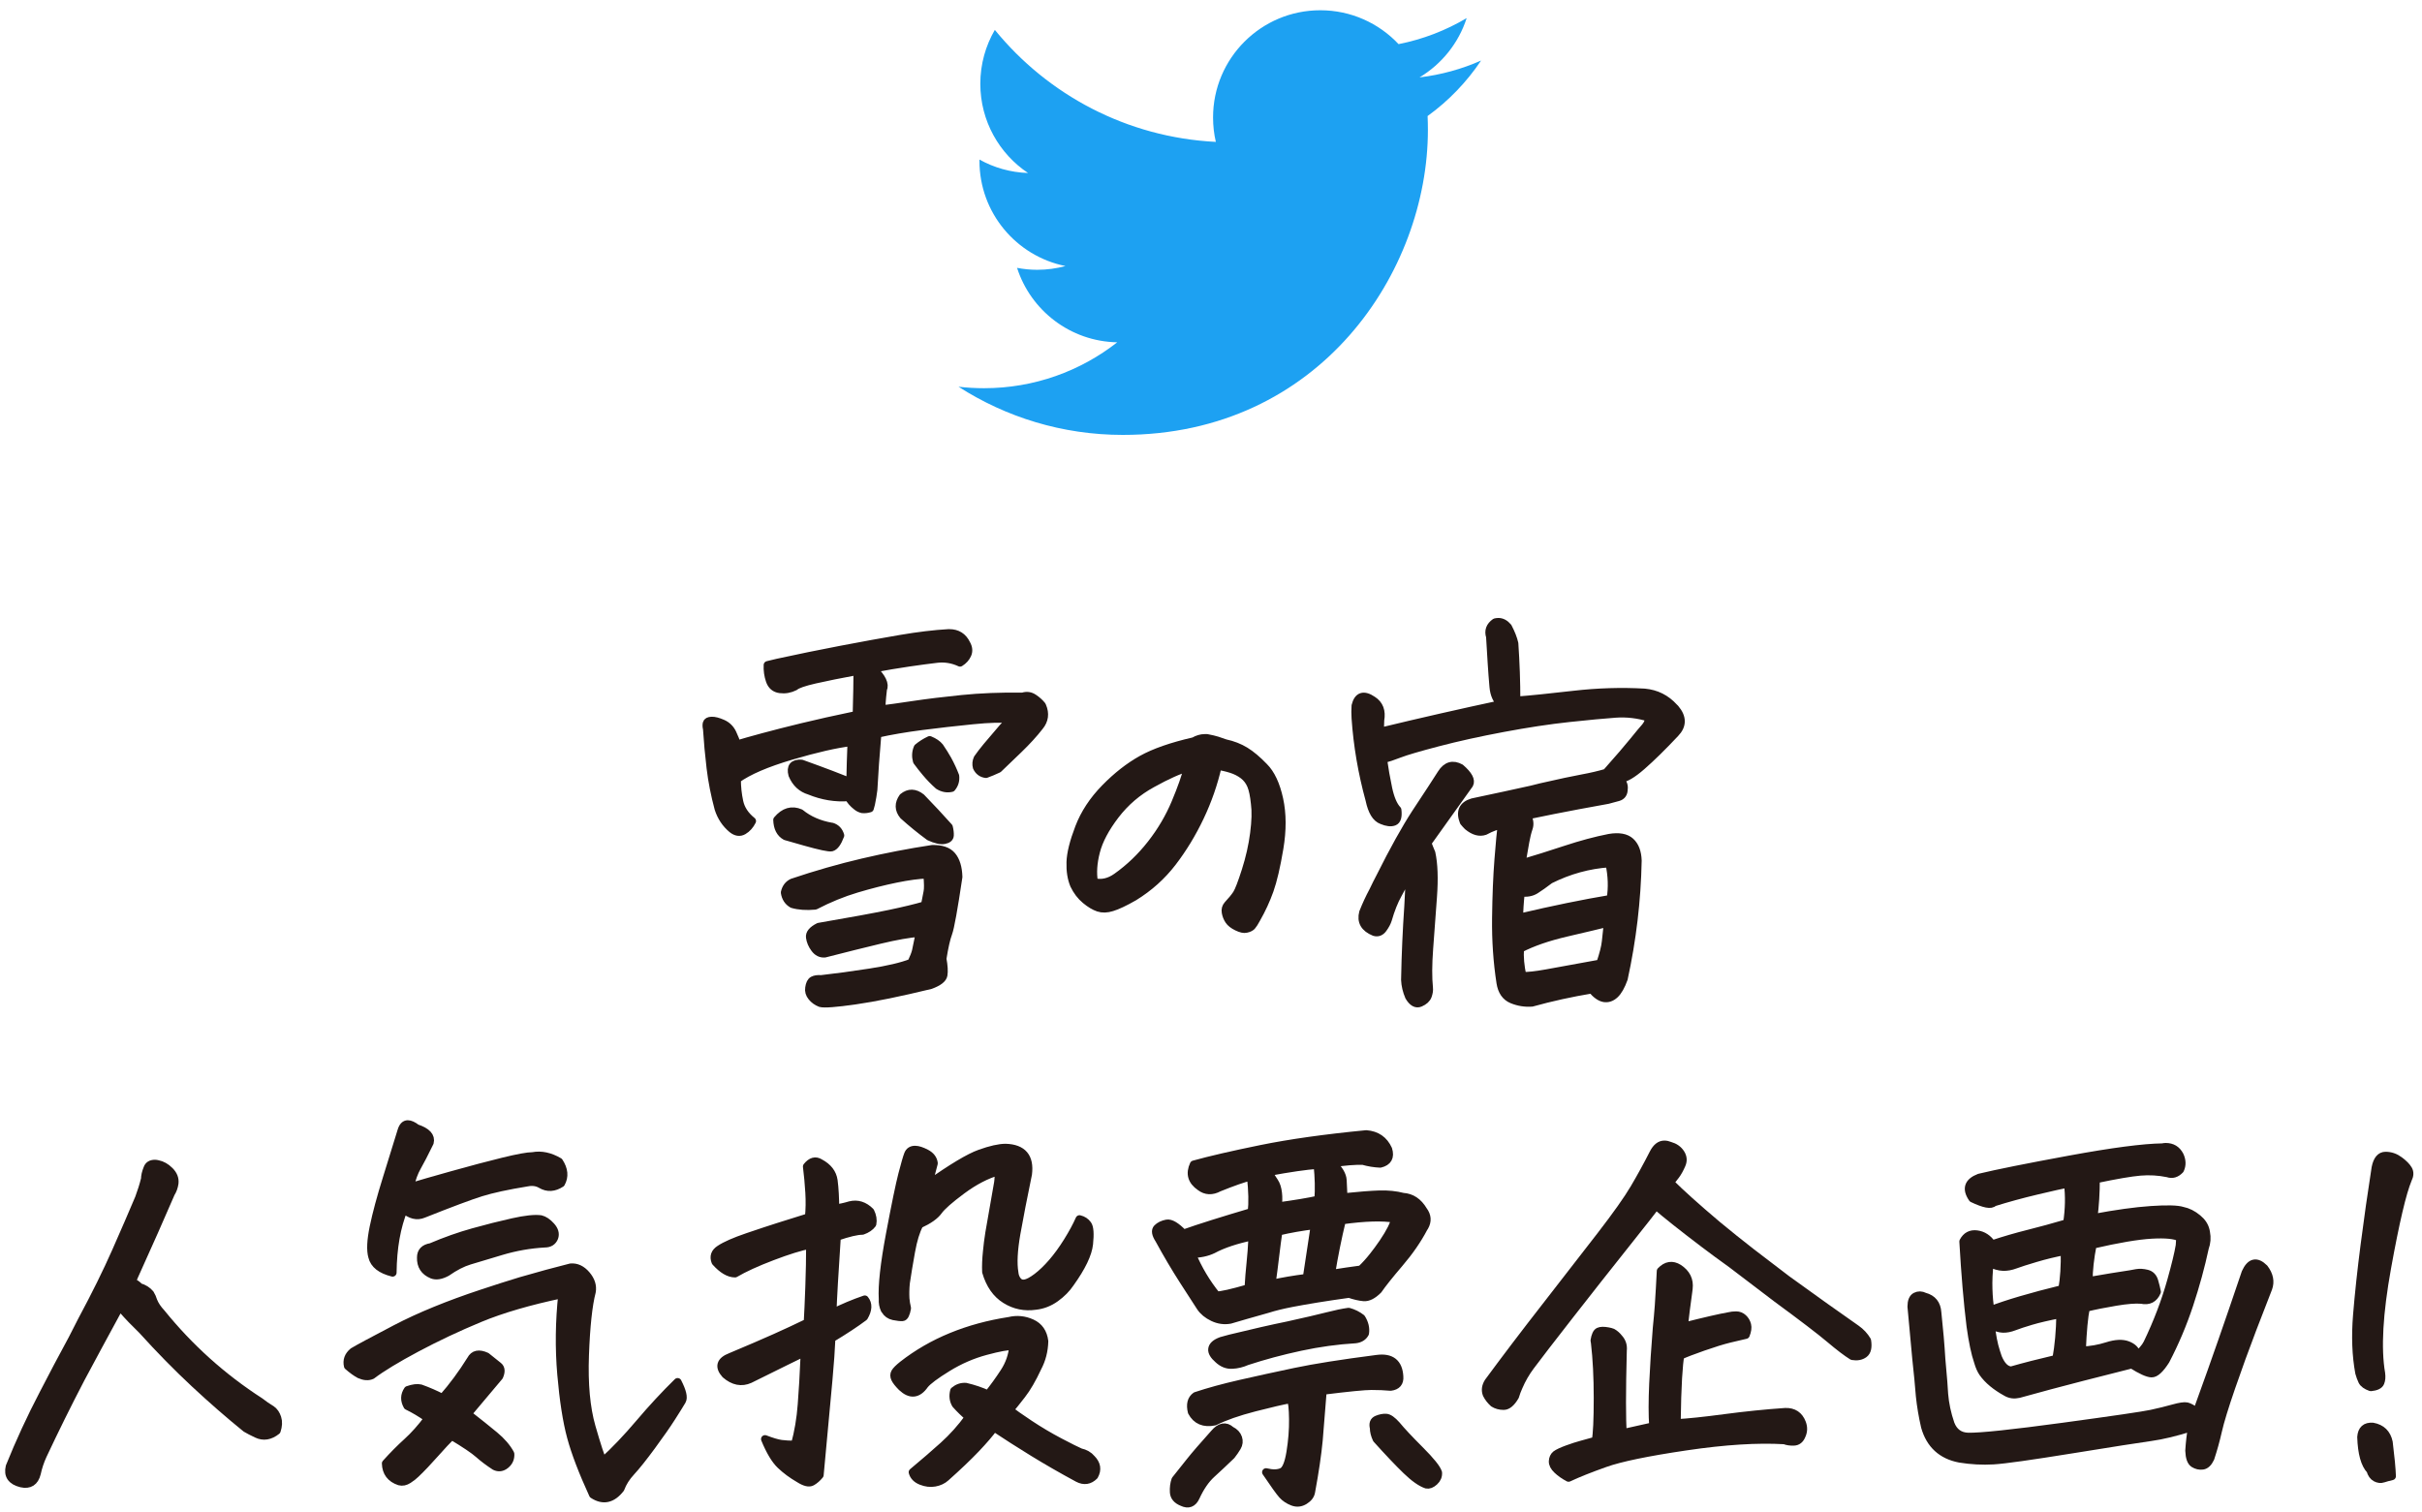
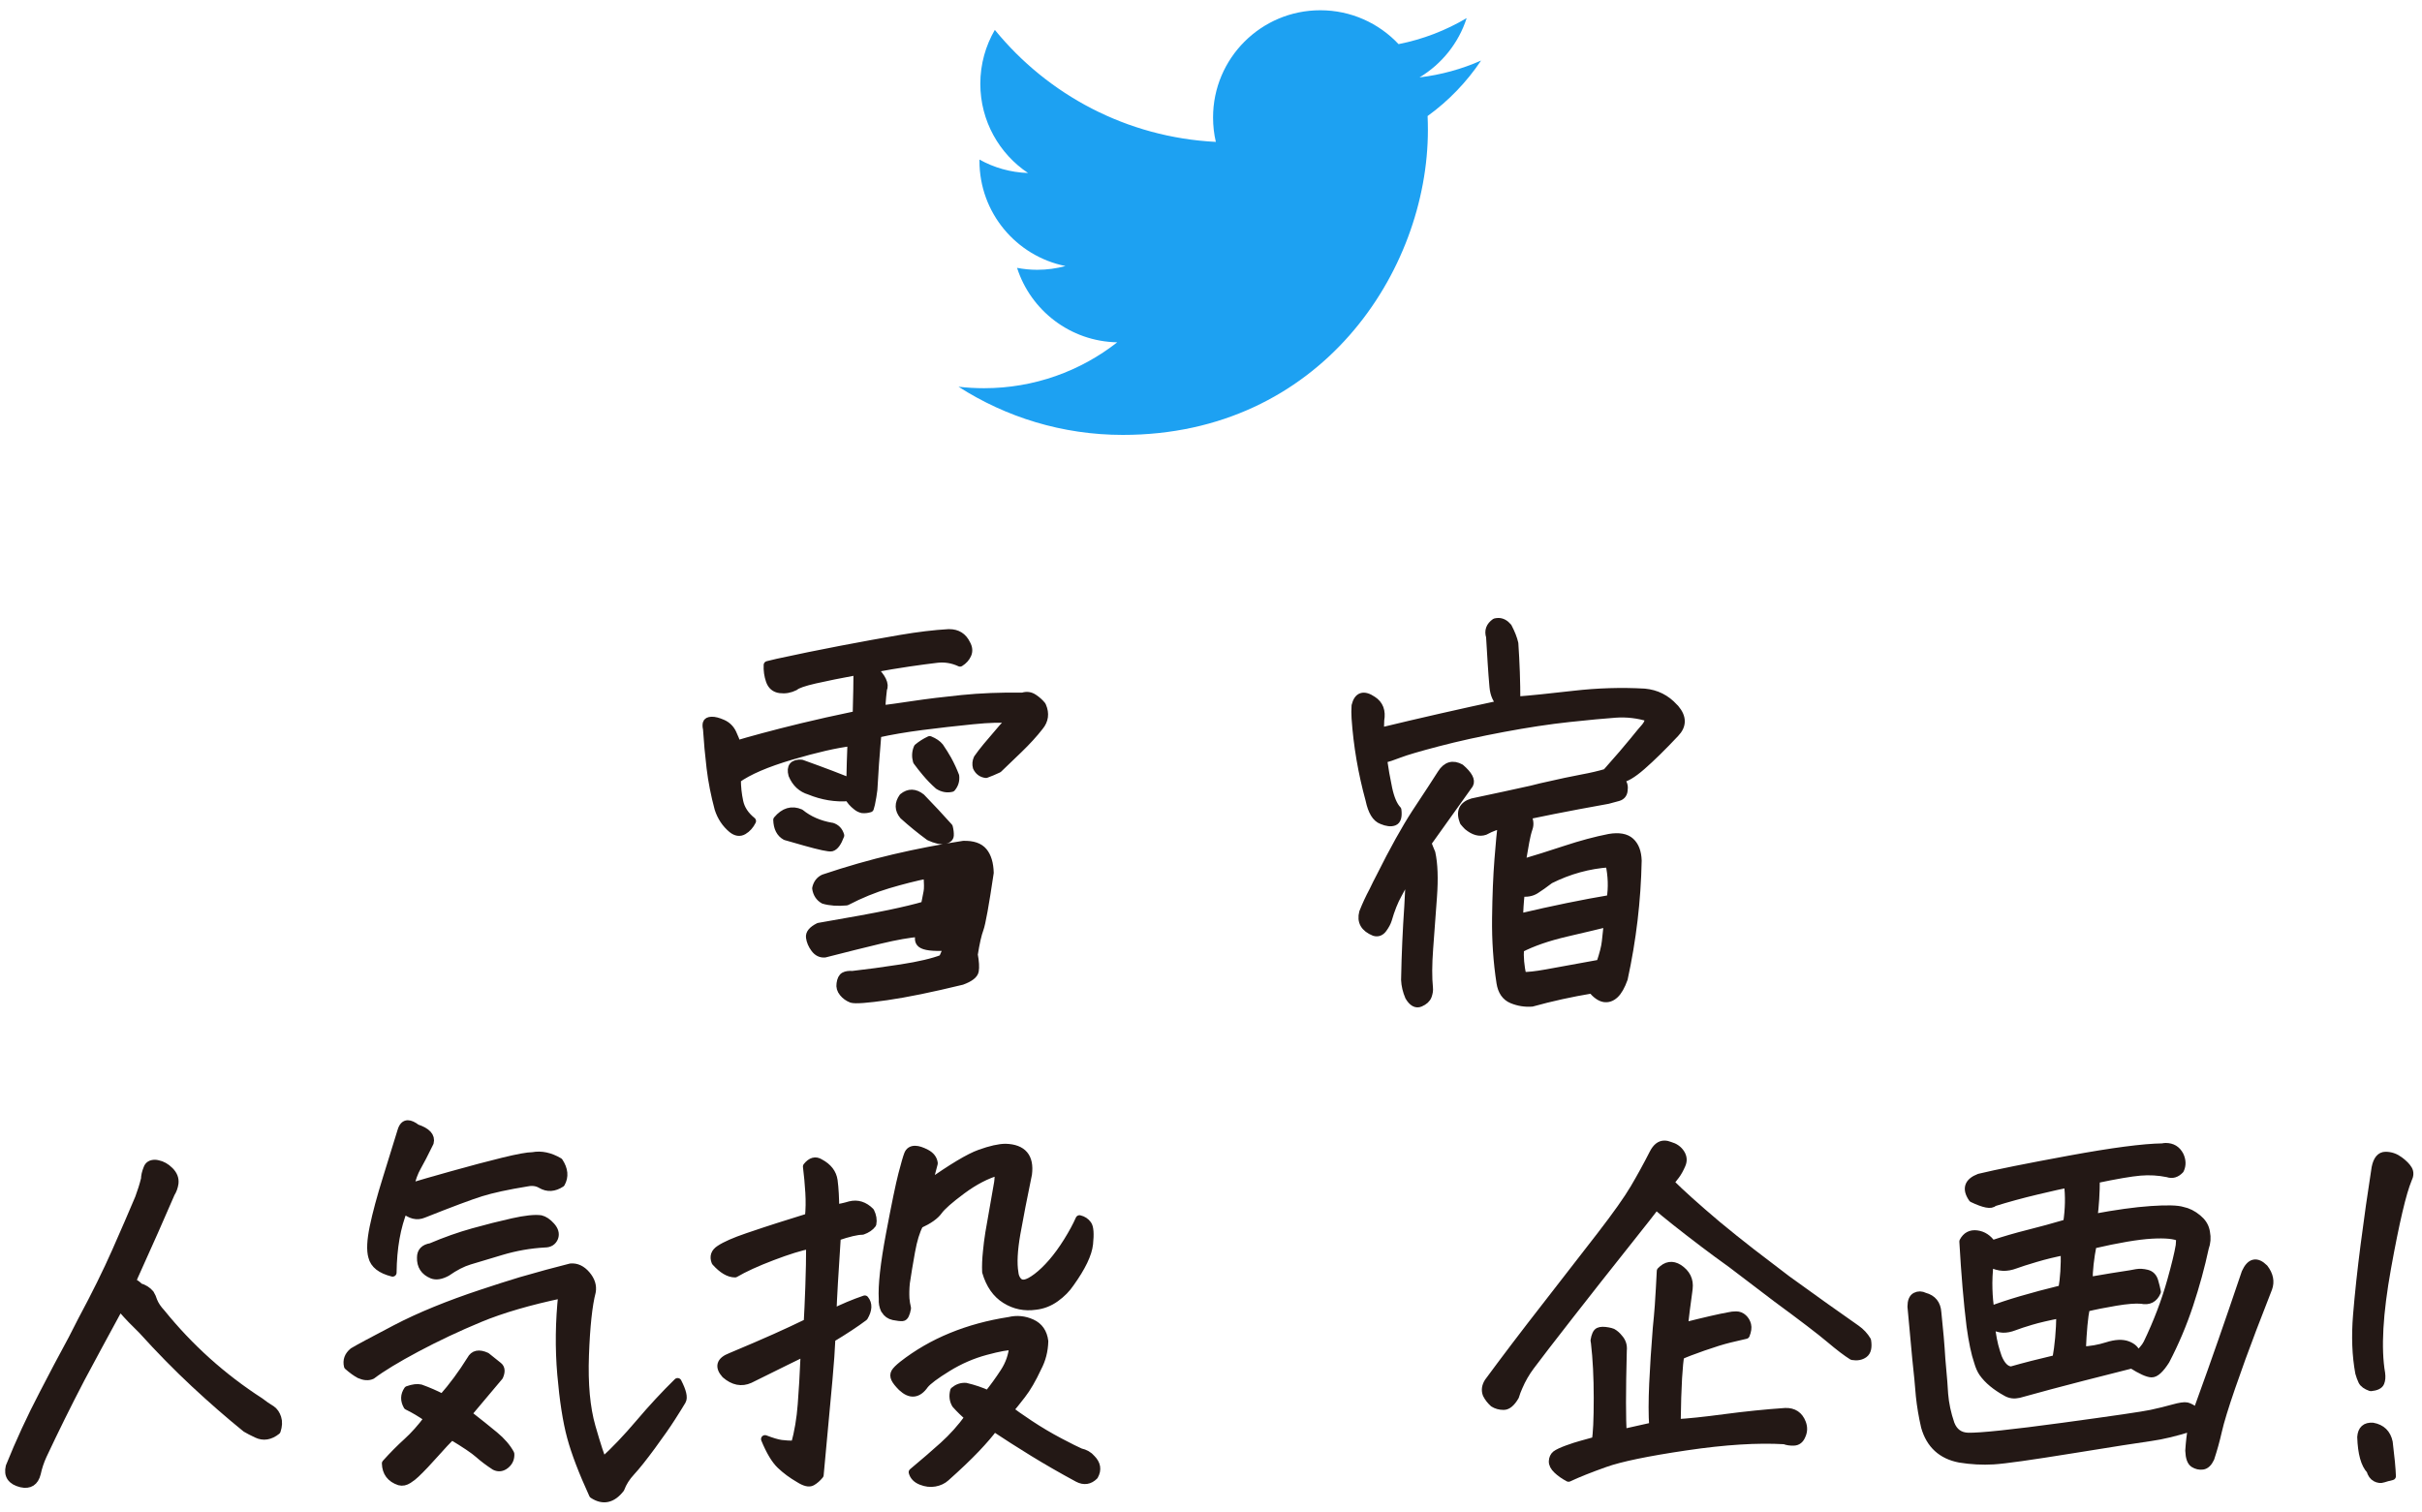
<svg xmlns="http://www.w3.org/2000/svg" version="1.1" id="レイヤー_1" x="0px" y="0px" viewBox="0 0 245 153" style="enable-background:new 0 0 245 153;" xml:space="preserve">
  <style type="text/css">
	.st0{fill:#231815;stroke:#231815;stroke-width:0.803;stroke-linecap:round;stroke-linejoin:round;stroke-miterlimit:10;}
	.st1{fill:none;}
	.st2{fill:#1DA1F2;}
</style>
  <g>
-     <path class="st0" d="M76.076,83.072c-0.215,0.431-0.504,0.754-0.868,0.969c-0.364,0.216-0.747,0.162-1.151-0.161   c-0.646-0.539-1.104-1.225-1.373-2.06c-0.377-1.399-0.646-2.772-0.808-4.118c-0.161-1.346-0.282-2.665-0.363-3.957   c-0.054-0.215-0.061-0.404-0.02-0.565s0.202-0.249,0.484-0.262s0.652,0.081,1.11,0.282c0.458,0.202,0.794,0.532,1.01,0.989   c0.215,0.458,0.363,0.835,0.444,1.131c0.619-0.188,1.5-0.438,2.645-0.747c1.144-0.309,2.463-0.646,3.957-1.009   c1.494-0.364,3.331-0.773,5.512-1.231c0.054-1.911,0.081-3.392,0.081-4.442c-1.75,0.323-3.184,0.613-4.3,0.868   c-1.117,0.256-1.796,0.492-2.039,0.707c-0.484,0.243-0.983,0.33-1.494,0.263c-0.512-0.067-0.855-0.356-1.03-0.868   c-0.175-0.511-0.249-1.036-0.222-1.575c0.377-0.081,0.713-0.162,1.01-0.242c2.1-0.458,4.239-0.895,6.42-1.313   c2.18-0.417,4.179-0.78,5.996-1.09c1.817-0.309,3.438-0.505,4.865-0.585h0.081c0.808,0,1.386,0.363,1.736,1.09   c0.215,0.377,0.249,0.734,0.101,1.07c-0.148,0.337-0.397,0.612-0.747,0.828c-0.754-0.35-1.534-0.478-2.342-0.384   c-0.808,0.095-1.763,0.222-2.867,0.384c-1.104,0.162-2.302,0.363-3.594,0.605c0.915,0.889,1.252,1.589,1.009,2.1   c-0.135,1.158-0.175,1.831-0.121,2.019c0.673-0.081,1.729-0.229,3.17-0.444c1.439-0.215,3.089-0.417,4.946-0.605   c1.857-0.188,3.903-0.269,6.138-0.242c0.404-0.134,0.78-0.081,1.13,0.161c0.323,0.216,0.592,0.458,0.808,0.727l0.041,0.081   c0.323,0.754,0.228,1.44-0.283,2.06c-0.565,0.727-1.266,1.494-2.1,2.301c-0.835,0.808-1.521,1.467-2.06,1.979   c-0.458,0.216-0.875,0.391-1.251,0.525c-0.431-0.054-0.741-0.283-0.929-0.687c-0.081-0.296-0.054-0.592,0.081-0.888   c0.243-0.35,0.552-0.753,0.929-1.211c0.323-0.376,0.861-1.009,1.615-1.897c0.242-0.242,0.498-0.525,0.767-0.848   c-0.808-0.107-2.086-0.074-3.836,0.101c-1.75,0.175-3.459,0.37-5.127,0.585c-1.669,0.216-3.164,0.471-4.482,0.767   c-0.189,2.18-0.323,4.065-0.404,5.653c-0.054,0.458-0.135,0.942-0.242,1.454l-0.121,0.444c-0.27,0.081-0.525,0.107-0.768,0.081   c-0.215-0.054-0.403-0.147-0.565-0.283c-0.377-0.296-0.646-0.605-0.808-0.929c-1.319,0.108-2.638-0.107-3.957-0.646   c-0.808-0.242-1.387-0.78-1.736-1.615c-0.216-0.807,0.094-1.184,0.929-1.13c0.215,0.081,0.733,0.27,1.555,0.565   c0.821,0.296,1.944,0.727,3.372,1.292c0.026-1.346,0.067-2.691,0.121-4.038c-1.562,0.188-3.594,0.653-6.097,1.393   s-4.334,1.528-5.491,2.362c0,0.781,0.081,1.542,0.242,2.281C74.945,81.854,75.375,82.507,76.076,83.072z M84.999,84.526   c-0.269,0.727-0.565,1.13-0.888,1.211c-0.242,0.054-1.13-0.134-2.665-0.565l-1.978-0.565c-0.539-0.296-0.822-0.848-0.848-1.655   c0.7-0.834,1.48-1.063,2.342-0.687c0.861,0.7,1.911,1.158,3.149,1.373h0.041C84.582,83.772,84.864,84.068,84.999,84.526z    M93.034,94.377c-1.05,0.081-2.389,0.317-4.018,0.707c-1.629,0.39-3.493,0.854-5.592,1.393c-0.404,0.027-0.74-0.141-1.009-0.504   c-0.27-0.363-0.431-0.741-0.484-1.131c-0.054-0.39,0.242-0.747,0.888-1.07c3.284-0.565,5.666-1.002,7.147-1.312   c1.48-0.31,2.678-0.599,3.593-0.868c0.107-0.592,0.195-1.043,0.263-1.353c0.067-0.31,0.061-0.895-0.021-1.757   c-0.862,0.027-1.918,0.168-3.169,0.424c-1.252,0.256-2.578,0.592-3.977,1.009c-1.4,0.417-2.8,0.989-4.199,1.716   c-0.888,0.081-1.656,0.027-2.302-0.161c-0.431-0.243-0.686-0.632-0.767-1.171c0.107-0.485,0.363-0.821,0.767-1.01   c2.396-0.808,4.771-1.487,7.126-2.039c2.355-0.551,4.69-1.002,7.006-1.353c0.942-0.026,1.615,0.202,2.019,0.687   s0.619,1.198,0.646,2.14c-0.484,3.257-0.828,5.155-1.029,5.693c-0.202,0.538-0.397,1.399-0.585,2.584   c0.134,0.727,0.167,1.278,0.101,1.656c-0.067,0.376-0.504,0.713-1.312,1.009c-3.096,0.753-5.633,1.272-7.611,1.555   s-3.156,0.37-3.533,0.262c-0.35-0.135-0.64-0.343-0.868-0.625c-0.229-0.283-0.317-0.585-0.263-0.909   c0.054-0.404,0.182-0.66,0.384-0.767c0.202-0.108,0.478-0.148,0.828-0.121c1.454-0.162,3.095-0.384,4.926-0.667   c1.83-0.283,3.23-0.612,4.199-0.989c0.242-0.511,0.396-0.908,0.464-1.191C92.717,95.932,92.846,95.32,93.034,94.377z    M94.003,84.647c-0.916-0.673-1.791-1.386-2.625-2.14c-0.485-0.592-0.499-1.211-0.041-1.857c0.592-0.484,1.211-0.471,1.857,0.041   c0.942,0.969,1.871,1.965,2.786,2.988c0.081,0.323,0.114,0.605,0.101,0.848c-0.014,0.242-0.202,0.397-0.565,0.464   C95.154,85.058,94.649,84.943,94.003,84.647z M94.043,74.875c0.458,0.188,0.794,0.418,1.01,0.687   c0.296,0.431,0.565,0.862,0.808,1.292c0.296,0.539,0.551,1.09,0.767,1.655c0.054,0.458-0.068,0.862-0.364,1.211   c-0.458,0.108-0.902,0.027-1.332-0.242c-0.458-0.404-0.889-0.848-1.292-1.333c-0.296-0.35-0.592-0.727-0.888-1.13   c-0.135-0.484-0.108-0.942,0.081-1.373C93.182,75.347,93.585,75.091,94.043,74.875z" />
-     <path class="st0" d="M123.182,77.5c-0.404,1.777-1.003,3.5-1.796,5.168c-0.794,1.669-1.723,3.197-2.786,4.583   c-1.064,1.387-2.362,2.551-3.896,3.493c-0.942,0.539-1.683,0.888-2.221,1.05c-0.512,0.162-0.969,0.175-1.373,0.041   c-0.403-0.134-0.841-0.397-1.312-0.788c-0.471-0.39-0.855-0.895-1.151-1.514c-0.269-0.646-0.391-1.413-0.363-2.301   c0.026-0.888,0.316-2.052,0.868-3.493c0.551-1.439,1.426-2.772,2.625-3.997c1.197-1.225,2.436-2.194,3.715-2.907   c1.278-0.713,3.034-1.326,5.269-1.837c0.376-0.215,0.74-0.323,1.09-0.323c0.081,0,0.161,0,0.242,0   c0.43,0.081,0.773,0.161,1.029,0.242c0.256,0.081,0.531,0.175,0.828,0.283c0.753,0.161,1.426,0.424,2.019,0.787   c0.592,0.363,1.225,0.896,1.898,1.595c0.7,0.7,1.211,1.79,1.534,3.271c0.323,1.48,0.329,3.143,0.02,4.986   c-0.31,1.844-0.64,3.257-0.989,4.24c-0.35,0.983-0.794,1.945-1.332,2.887c-0.189,0.35-0.343,0.592-0.464,0.727   c-0.122,0.135-0.317,0.229-0.585,0.283c-0.216,0.054-0.519-0.014-0.909-0.202c-0.391-0.188-0.666-0.404-0.828-0.646   c-0.162-0.242-0.27-0.511-0.323-0.808c-0.054-0.296,0.013-0.551,0.202-0.767c0.404-0.43,0.707-0.801,0.908-1.11   c0.202-0.309,0.505-1.097,0.909-2.362c0.404-1.265,0.687-2.517,0.848-3.755c0.162-1.238,0.188-2.247,0.081-3.028   c-0.081-0.808-0.209-1.419-0.384-1.837c-0.175-0.417-0.438-0.76-0.787-1.03c-0.35-0.269-0.761-0.478-1.231-0.626   C124.063,77.655,123.612,77.554,123.182,77.5z M110.665,89.25c0.78,0.188,1.547,0.014,2.301-0.525   c1.292-0.915,2.449-2.025,3.473-3.332c1.022-1.305,1.843-2.698,2.463-4.179c0.619-1.48,1.036-2.665,1.251-3.553   c-0.888,0.242-2.086,0.781-3.593,1.615c-1.481,0.807-2.726,1.871-3.735,3.189c-1.009,1.319-1.663,2.551-1.958,3.695   C110.57,87.305,110.503,88.335,110.665,89.25z" />
+     <path class="st0" d="M76.076,83.072c-0.215,0.431-0.504,0.754-0.868,0.969c-0.364,0.216-0.747,0.162-1.151-0.161   c-0.646-0.539-1.104-1.225-1.373-2.06c-0.377-1.399-0.646-2.772-0.808-4.118c-0.161-1.346-0.282-2.665-0.363-3.957   c-0.054-0.215-0.061-0.404-0.02-0.565s0.202-0.249,0.484-0.262s0.652,0.081,1.11,0.282c0.458,0.202,0.794,0.532,1.01,0.989   c0.215,0.458,0.363,0.835,0.444,1.131c0.619-0.188,1.5-0.438,2.645-0.747c1.144-0.309,2.463-0.646,3.957-1.009   c1.494-0.364,3.331-0.773,5.512-1.231c0.054-1.911,0.081-3.392,0.081-4.442c-1.75,0.323-3.184,0.613-4.3,0.868   c-1.117,0.256-1.796,0.492-2.039,0.707c-0.484,0.243-0.983,0.33-1.494,0.263c-0.512-0.067-0.855-0.356-1.03-0.868   c-0.175-0.511-0.249-1.036-0.222-1.575c0.377-0.081,0.713-0.162,1.01-0.242c2.1-0.458,4.239-0.895,6.42-1.313   c2.18-0.417,4.179-0.78,5.996-1.09c1.817-0.309,3.438-0.505,4.865-0.585h0.081c0.808,0,1.386,0.363,1.736,1.09   c0.215,0.377,0.249,0.734,0.101,1.07c-0.148,0.337-0.397,0.612-0.747,0.828c-0.754-0.35-1.534-0.478-2.342-0.384   c-0.808,0.095-1.763,0.222-2.867,0.384c-1.104,0.162-2.302,0.363-3.594,0.605c0.915,0.889,1.252,1.589,1.009,2.1   c-0.135,1.158-0.175,1.831-0.121,2.019c0.673-0.081,1.729-0.229,3.17-0.444c1.439-0.215,3.089-0.417,4.946-0.605   c1.857-0.188,3.903-0.269,6.138-0.242c0.404-0.134,0.78-0.081,1.13,0.161c0.323,0.216,0.592,0.458,0.808,0.727l0.041,0.081   c0.323,0.754,0.228,1.44-0.283,2.06c-0.565,0.727-1.266,1.494-2.1,2.301c-0.835,0.808-1.521,1.467-2.06,1.979   c-0.458,0.216-0.875,0.391-1.251,0.525c-0.431-0.054-0.741-0.283-0.929-0.687c-0.081-0.296-0.054-0.592,0.081-0.888   c0.243-0.35,0.552-0.753,0.929-1.211c0.323-0.376,0.861-1.009,1.615-1.897c0.242-0.242,0.498-0.525,0.767-0.848   c-0.808-0.107-2.086-0.074-3.836,0.101c-1.75,0.175-3.459,0.37-5.127,0.585c-1.669,0.216-3.164,0.471-4.482,0.767   c-0.189,2.18-0.323,4.065-0.404,5.653c-0.054,0.458-0.135,0.942-0.242,1.454l-0.121,0.444c-0.27,0.081-0.525,0.107-0.768,0.081   c-0.215-0.054-0.403-0.147-0.565-0.283c-0.377-0.296-0.646-0.605-0.808-0.929c-1.319,0.108-2.638-0.107-3.957-0.646   c-0.808-0.242-1.387-0.78-1.736-1.615c-0.216-0.807,0.094-1.184,0.929-1.13c0.215,0.081,0.733,0.27,1.555,0.565   c0.821,0.296,1.944,0.727,3.372,1.292c0.026-1.346,0.067-2.691,0.121-4.038c-1.562,0.188-3.594,0.653-6.097,1.393   s-4.334,1.528-5.491,2.362c0,0.781,0.081,1.542,0.242,2.281C74.945,81.854,75.375,82.507,76.076,83.072z M84.999,84.526   c-0.269,0.727-0.565,1.13-0.888,1.211c-0.242,0.054-1.13-0.134-2.665-0.565l-1.978-0.565c-0.539-0.296-0.822-0.848-0.848-1.655   c0.7-0.834,1.48-1.063,2.342-0.687c0.861,0.7,1.911,1.158,3.149,1.373h0.041C84.582,83.772,84.864,84.068,84.999,84.526z    M93.034,94.377c-1.05,0.081-2.389,0.317-4.018,0.707c-1.629,0.39-3.493,0.854-5.592,1.393c-0.404,0.027-0.74-0.141-1.009-0.504   c-0.27-0.363-0.431-0.741-0.484-1.131c-0.054-0.39,0.242-0.747,0.888-1.07c3.284-0.565,5.666-1.002,7.147-1.312   c1.48-0.31,2.678-0.599,3.593-0.868c0.107-0.592,0.195-1.043,0.263-1.353c0.067-0.31,0.061-0.895-0.021-1.757   c-1.252,0.256-2.578,0.592-3.977,1.009c-1.4,0.417-2.8,0.989-4.199,1.716   c-0.888,0.081-1.656,0.027-2.302-0.161c-0.431-0.243-0.686-0.632-0.767-1.171c0.107-0.485,0.363-0.821,0.767-1.01   c2.396-0.808,4.771-1.487,7.126-2.039c2.355-0.551,4.69-1.002,7.006-1.353c0.942-0.026,1.615,0.202,2.019,0.687   s0.619,1.198,0.646,2.14c-0.484,3.257-0.828,5.155-1.029,5.693c-0.202,0.538-0.397,1.399-0.585,2.584   c0.134,0.727,0.167,1.278,0.101,1.656c-0.067,0.376-0.504,0.713-1.312,1.009c-3.096,0.753-5.633,1.272-7.611,1.555   s-3.156,0.37-3.533,0.262c-0.35-0.135-0.64-0.343-0.868-0.625c-0.229-0.283-0.317-0.585-0.263-0.909   c0.054-0.404,0.182-0.66,0.384-0.767c0.202-0.108,0.478-0.148,0.828-0.121c1.454-0.162,3.095-0.384,4.926-0.667   c1.83-0.283,3.23-0.612,4.199-0.989c0.242-0.511,0.396-0.908,0.464-1.191C92.717,95.932,92.846,95.32,93.034,94.377z    M94.003,84.647c-0.916-0.673-1.791-1.386-2.625-2.14c-0.485-0.592-0.499-1.211-0.041-1.857c0.592-0.484,1.211-0.471,1.857,0.041   c0.942,0.969,1.871,1.965,2.786,2.988c0.081,0.323,0.114,0.605,0.101,0.848c-0.014,0.242-0.202,0.397-0.565,0.464   C95.154,85.058,94.649,84.943,94.003,84.647z M94.043,74.875c0.458,0.188,0.794,0.418,1.01,0.687   c0.296,0.431,0.565,0.862,0.808,1.292c0.296,0.539,0.551,1.09,0.767,1.655c0.054,0.458-0.068,0.862-0.364,1.211   c-0.458,0.108-0.902,0.027-1.332-0.242c-0.458-0.404-0.889-0.848-1.292-1.333c-0.296-0.35-0.592-0.727-0.888-1.13   c-0.135-0.484-0.108-0.942,0.081-1.373C93.182,75.347,93.585,75.091,94.043,74.875z" />
    <path class="st0" d="M161.025,100.111c-2.1,0.35-4.119,0.793-6.057,1.333c-0.701,0.053-1.373-0.055-2.02-0.323   c-0.646-0.27-1.037-0.834-1.17-1.696c-0.324-2.1-0.473-4.28-0.445-6.541s0.107-4.24,0.242-5.936s0.242-2.853,0.324-3.472   c-0.432,0.027-0.996,0.229-1.697,0.605c-0.539,0.188-1.117,0.027-1.736-0.484c-0.135-0.135-0.27-0.283-0.402-0.444   c-0.404-1.022-0.109-1.682,0.887-1.979c2.289-0.484,4.281-0.915,5.977-1.292c0.35-0.081,0.672-0.162,0.969-0.242   c1.885-0.43,3.271-0.727,4.16-0.888c0.887-0.162,1.695-0.35,2.422-0.565c1.266-1.426,2.18-2.49,2.746-3.19   c0.564-0.7,0.969-1.184,1.211-1.454c0.135-0.161,0.229-0.323,0.283-0.484l0.121-0.444c-1.131-0.349-2.27-0.484-3.412-0.404   c-1.145,0.081-2.719,0.229-4.725,0.444c-2.006,0.216-4.227,0.552-6.662,1.009c-2.438,0.458-4.631,0.943-6.582,1.454   c-1.951,0.512-3.256,0.896-3.916,1.151c-0.66,0.256-1.205,0.438-1.635,0.545c0.135,0.969,0.309,1.958,0.523,2.968   c0.217,1.01,0.525,1.73,0.93,2.16c0.08,0.673-0.035,1.07-0.344,1.191s-0.721,0.074-1.23-0.142c-0.594-0.215-1.01-0.901-1.252-2.059   c-0.754-2.746-1.225-5.504-1.414-8.277c-0.027-0.43-0.027-0.848,0-1.251c0.242-0.996,0.822-1.185,1.736-0.565   c0.674,0.431,0.93,1.104,0.768,2.019c-0.027,0.458-0.027,0.848,0,1.171c4.119-0.996,8.197-1.924,12.234-2.786   c-0.459-0.404-0.721-0.989-0.787-1.756c-0.068-0.767-0.129-1.568-0.182-2.402c-0.055-0.834-0.107-1.723-0.162-2.665   c-0.189-0.592-0.014-1.076,0.525-1.454c0.107-0.026,0.215-0.041,0.322-0.041c0.35,0,0.674,0.175,0.969,0.525   c0.324,0.62,0.539,1.171,0.646,1.656c0.135,1.965,0.201,3.89,0.201,5.774c1.4-0.107,3.324-0.303,5.775-0.585   c2.449-0.283,4.846-0.356,7.188-0.222c1.184,0.108,2.18,0.605,2.986,1.494l0.121,0.121c0.754,0.889,0.754,1.723,0,2.503   c-1.291,1.373-2.416,2.477-3.371,3.311c-0.955,0.835-1.689,1.266-2.201,1.292c0.297,0.377,0.418,0.727,0.365,1.05   c0,0.431-0.189,0.7-0.566,0.808c-0.377,0.108-0.727,0.202-1.049,0.283c-2.1,0.377-3.932,0.721-5.492,1.03   c-1.561,0.31-2.449,0.491-2.664,0.545c0.242,0.458,0.295,0.882,0.16,1.272c-0.135,0.391-0.248,0.848-0.342,1.373   c-0.096,0.525-0.223,1.259-0.385,2.201c1.373-0.404,2.854-0.868,4.441-1.393s3.068-0.922,4.441-1.191   c0.969-0.162,1.682-0.034,2.141,0.383c0.457,0.418,0.699,1.057,0.727,1.918c-0.08,4.038-0.553,8.021-1.412,11.952   c-0.27,0.753-0.572,1.285-0.91,1.595c-0.336,0.31-0.699,0.431-1.09,0.364C161.865,100.912,161.455,100.622,161.025,100.111z    M140.393,93.045c-0.082,0.269-0.242,0.572-0.484,0.908c-0.242,0.337-0.539,0.451-0.889,0.343   c-0.996-0.404-1.373-1.063-1.131-1.979c0.297-0.753,0.633-1.48,1.01-2.18c0.242-0.511,0.484-0.996,0.727-1.454   c1.346-2.691,2.543-4.845,3.594-6.46c1.266-1.911,2.125-3.23,2.584-3.957c0.512-0.808,1.156-0.996,1.938-0.565   c0.809,0.7,1.104,1.251,0.889,1.655c-1.4,1.965-2.813,3.944-4.24,5.936l0.203,0.525l0.201,0.484   c0.242,1.104,0.297,2.584,0.162,4.441s-0.264,3.601-0.385,5.229s-0.127,2.954-0.02,3.977c0.027,0.242-0.014,0.511-0.121,0.808   c-0.107,0.296-0.363,0.531-0.768,0.707c-0.402,0.175-0.781-0.034-1.131-0.626c-0.242-0.565-0.377-1.13-0.402-1.696   c0.025-1.373,0.066-2.659,0.121-3.856c0.053-1.197,0.121-2.382,0.201-3.553s0.121-2.322,0.121-3.452   c-0.377,0.754-0.76,1.48-1.15,2.18C141.031,91.162,140.687,92.022,140.393,93.045z M162.922,90.946   c0.189-1.131,0.148-2.328-0.121-3.594c-2.072,0.135-4.078,0.687-6.016,1.655c-0.564,0.431-1.049,0.774-1.453,1.03   c-0.404,0.256-0.902,0.343-1.494,0.263c-0.107,0.996-0.162,1.844-0.162,2.543C157.094,92.036,160.178,91.404,162.922,90.946z    M162.641,93.368c-0.863,0.216-2.248,0.545-4.16,0.989c-1.91,0.444-3.486,0.989-4.723,1.635c-0.055,0.834,0.025,1.75,0.242,2.746   c0.51,0.026,1.324-0.061,2.441-0.262c1.117-0.202,2.928-0.532,5.432-0.989c0.322-0.943,0.51-1.683,0.564-2.221   C162.492,94.727,162.559,94.095,162.641,93.368z" />
    <path class="st0" d="M12.123,132.194l-0.404,0.727c-1.131,2.073-2.315,4.267-3.553,6.582c-1.346,2.584-2.625,5.168-3.836,7.752   c-0.27,0.592-0.471,1.197-0.605,1.817c-0.216,0.861-0.741,1.198-1.575,1.01c-0.996-0.243-1.387-0.808-1.171-1.696   c0.996-2.477,2.126-4.926,3.392-7.349c0.942-1.831,1.924-3.688,2.947-5.572c0.323-0.619,0.646-1.251,0.969-1.897   c1.373-2.557,2.517-4.872,3.432-6.945c0.915-2.072,1.696-3.876,2.342-5.41c0.242-0.646,0.444-1.292,0.605-1.938   c0-0.295,0.081-0.646,0.243-1.049c0.107-0.323,0.363-0.485,0.767-0.485c0.081,0,0.175,0.014,0.283,0.041   c0.43,0.081,0.834,0.31,1.211,0.687s0.538,0.794,0.485,1.251c-0.055,0.377-0.176,0.713-0.364,1.009   c-1.104,2.558-2.248,5.142-3.432,7.752c-0.189,0.404-0.364,0.808-0.525,1.211c0.323,0.135,0.578,0.31,0.767,0.525   c0.457,0.135,0.821,0.363,1.09,0.687c0.135,0.216,0.243,0.458,0.323,0.727c0.162,0.404,0.43,0.808,0.808,1.211   c2.853,3.527,6.178,6.515,9.973,8.964c0.376,0.296,0.767,0.565,1.171,0.808c0.269,0.188,0.464,0.471,0.585,0.848   c0.121,0.377,0.101,0.808-0.061,1.292c-0.673,0.538-1.347,0.646-2.019,0.323c-0.458-0.215-0.821-0.404-1.09-0.565   c-1.696-1.373-3.425-2.88-5.188-4.522c-1.764-1.642-3.533-3.445-5.31-5.411c-0.754-0.727-1.414-1.413-1.979-2.059L12.123,132.194z" />
    <path class="st0" d="M60.994,147.861c1.184-1.077,2.416-2.369,3.694-3.876c1.278-1.507,2.564-2.893,3.856-4.159   c0.485,0.942,0.632,1.575,0.444,1.897c-0.188,0.323-0.532,0.875-1.03,1.656s-1.178,1.756-2.039,2.927   c-0.862,1.171-1.548,2.032-2.059,2.584c-0.512,0.551-0.875,1.124-1.09,1.716c-0.834,1.076-1.763,1.278-2.786,0.605   c-1.05-2.288-1.791-4.227-2.221-5.814c-0.431-1.588-0.761-3.701-0.989-6.339c-0.229-2.638-0.196-5.343,0.101-8.116   c-3.338,0.7-6.124,1.514-8.358,2.442c-2.234,0.929-4.361,1.932-6.379,3.008c-2.019,1.077-3.527,1.992-4.522,2.746   c-0.35,0.162-0.767,0.135-1.251-0.081c-0.35-0.188-0.741-0.471-1.171-0.848c-0.135-0.565,0.04-1.05,0.525-1.454   c0.484-0.296,1.924-1.07,4.32-2.322c2.396-1.251,5.303-2.442,8.721-3.573c1.373-0.458,2.678-0.875,3.917-1.251   c1.857-0.538,3.54-0.996,5.047-1.373c0.592-0.054,1.124,0.196,1.595,0.747c0.471,0.552,0.652,1.124,0.545,1.716   c-0.35,1.347-0.579,3.479-0.687,6.4c-0.108,2.921,0.114,5.344,0.666,7.268C60.395,146.292,60.778,147.457,60.994,147.861z    M40.846,122.342c-0.727,1.777-1.104,3.917-1.131,6.42c-1.185-0.296-1.871-0.834-2.059-1.615c-0.188-0.646-0.141-1.648,0.141-3.008   c0.283-1.359,0.727-3.008,1.333-4.946c0.606-1.938,1.097-3.526,1.474-4.765c0.135-0.457,0.35-0.686,0.646-0.686   c0.242,0,0.538,0.135,0.888,0.404c1.05,0.35,1.494,0.834,1.333,1.454c-0.539,1.104-0.963,1.925-1.272,2.463   c-0.31,0.539-0.559,1.225-0.747,2.059c0.969-0.296,2.416-0.713,4.34-1.251c1.924-0.539,3.627-0.989,5.108-1.353   c1.48-0.363,2.476-0.545,2.988-0.545c0.861-0.162,1.75,0.027,2.665,0.565c0.511,0.781,0.579,1.508,0.202,2.18   c-0.7,0.458-1.373,0.499-2.019,0.121c-0.404-0.242-0.875-0.309-1.413-0.202c-1.993,0.323-3.547,0.66-4.664,1.009   c-1.118,0.35-3.063,1.077-5.834,2.18C42.178,123.096,41.519,122.935,40.846,122.342z M47.306,143.056   c1.104,0.862,2.012,1.589,2.726,2.181c0.713,0.591,1.245,1.211,1.595,1.857c0.027,0.458-0.135,0.828-0.484,1.11   c-0.35,0.283-0.713,0.33-1.09,0.142c-0.619-0.404-1.165-0.814-1.635-1.231c-0.471-0.418-1.379-1.03-2.725-1.837   c-0.431,0.404-0.996,1.002-1.696,1.797c-0.701,0.793-1.347,1.474-1.938,2.039c-0.188,0.188-0.438,0.384-0.747,0.585   c-0.31,0.202-0.613,0.263-0.909,0.182c-0.888-0.296-1.346-0.902-1.373-1.817c0.727-0.808,1.447-1.534,2.161-2.18   c0.713-0.646,1.419-1.44,2.12-2.382c-0.727-0.511-1.427-0.929-2.1-1.252c-0.323-0.565-0.31-1.104,0.041-1.615   c0.538-0.188,0.969-0.243,1.292-0.162c0.753,0.27,1.494,0.592,2.221,0.969c1.022-1.157,1.979-2.449,2.867-3.876   c0.296-0.565,0.821-0.672,1.575-0.323l1.211,0.969c0.269,0.216,0.296,0.565,0.081,1.05   C49.124,140.902,48.06,142.167,47.306,143.056z M56.068,125.209c-0.162,0.404-0.485,0.606-0.969,0.606   c-1.481,0.081-2.941,0.337-4.381,0.767c-1.44,0.431-2.517,0.754-3.23,0.969c-0.713,0.216-1.474,0.606-2.281,1.171   c-0.592,0.323-1.09,0.404-1.494,0.243c-0.781-0.323-1.158-0.902-1.131-1.736c0-0.592,0.336-0.942,1.01-1.05   c1.454-0.619,2.88-1.124,4.28-1.514c1.399-0.39,2.732-0.727,3.998-1.009c1.265-0.283,2.207-0.384,2.826-0.303   c0.35,0.081,0.7,0.317,1.05,0.707C56.095,124.449,56.203,124.833,56.068,125.209z" />
    <path class="st0" d="M80.41,146.165c0.35-1.265,0.579-2.625,0.687-4.078c0.107-1.373,0.202-2.988,0.282-4.846l0.041-0.444   c-0.431,0.216-1.09,0.539-1.979,0.969l-3.593,1.777c-0.835,0.377-1.656,0.216-2.463-0.484c-0.7-0.781-0.525-1.373,0.525-1.777   c1.857-0.78,3.358-1.426,4.502-1.938c1.144-0.511,2.241-1.022,3.291-1.534c0.054-0.915,0.107-2.126,0.162-3.634   c0.054-1.507,0.081-2.92,0.081-4.239c-0.969,0.188-2.248,0.585-3.836,1.191c-1.588,0.605-2.84,1.178-3.755,1.716   c-0.62,0-1.279-0.39-1.979-1.171c-0.216-0.538-0.067-0.969,0.444-1.292c0.565-0.376,1.5-0.787,2.806-1.231   c1.305-0.444,2.342-0.787,3.109-1.029c0.767-0.243,1.797-0.565,3.089-0.969c0.081-0.78,0.094-1.615,0.041-2.503   c-0.054-0.888-0.135-1.763-0.242-2.625c0.43-0.538,0.874-0.659,1.332-0.363c0.808,0.431,1.265,1.023,1.373,1.776   c0.054,0.404,0.094,0.855,0.121,1.353c0.026,0.499,0.041,0.989,0.041,1.474c0.457-0.054,0.955-0.162,1.494-0.323   c0.753-0.188,1.44,0.027,2.06,0.646c0.215,0.431,0.282,0.848,0.202,1.252c-0.216,0.296-0.552,0.525-1.009,0.686   c-0.539,0-1.4,0.202-2.584,0.606c-0.242,3.634-0.39,6.205-0.444,7.712c1.076-0.538,2.167-0.996,3.271-1.373   c0.376,0.458,0.35,1.05-0.081,1.776c-0.862,0.646-1.965,1.373-3.311,2.18v0.283c-0.027,0.781-0.121,2.086-0.283,3.917   c-0.188,2.073-0.484,5.276-0.888,9.61c-0.242,0.296-0.505,0.525-0.788,0.687s-0.72,0.054-1.312-0.323   c-0.7-0.404-1.319-0.862-1.857-1.373c-0.539-0.512-1.064-1.387-1.575-2.625c0.7,0.269,1.245,0.43,1.635,0.484   C79.406,146.138,79.871,146.165,80.41,146.165z M101.002,118.506c-1.211,0.35-2.443,0.989-3.695,1.918   c-1.251,0.929-2.046,1.629-2.382,2.1c-0.337,0.471-0.976,0.922-1.918,1.353c-0.35,0.646-0.633,1.568-0.848,2.766   c-0.216,1.198-0.391,2.255-0.525,3.169c-0.054,0.539-0.067,1.064-0.04,1.575c0.026,0.323,0.081,0.646,0.161,0.969   c-0.108,0.592-0.262,0.895-0.464,0.908c-0.202,0.014-0.504-0.02-0.908-0.101c-0.377-0.081-0.66-0.283-0.848-0.606l-0.04-0.04   c-0.162-0.35-0.229-0.713-0.202-1.09c-0.081-1.373,0.162-3.56,0.727-6.562c0.565-3.001,0.982-5.02,1.251-6.056   c0.269-1.036,0.464-1.709,0.585-2.019c0.121-0.309,0.356-0.464,0.707-0.464c0.296,0,0.672,0.121,1.131,0.363   c0.457,0.242,0.713,0.579,0.767,1.01l-0.565,2.14c2.396-1.696,4.139-2.739,5.229-3.129c1.09-0.39,1.958-0.585,2.604-0.585   c1.723,0.054,2.477,0.942,2.261,2.665c-0.484,2.342-0.875,4.348-1.171,6.016c-0.296,1.696-0.363,3.015-0.202,3.957   c0.027,0.323,0.135,0.6,0.323,0.828c0.188,0.229,0.437,0.317,0.747,0.263c0.309-0.054,0.713-0.269,1.211-0.646   c0.498-0.377,1.009-0.868,1.534-1.474c0.525-0.605,1.043-1.318,1.555-2.14c0.511-0.821,0.915-1.568,1.211-2.241   c0.35,0.081,0.626,0.263,0.828,0.545c0.202,0.283,0.249,0.936,0.142,1.958c-0.108,1.023-0.741,2.342-1.898,3.957   c-0.377,0.565-0.875,1.07-1.494,1.514c-0.62,0.444-1.292,0.707-2.019,0.788c-1.104,0.161-2.12-0.047-3.048-0.626   c-0.929-0.579-1.582-1.514-1.958-2.806c-0.027-0.592,0-1.278,0.081-2.06c0.054-0.591,0.134-1.224,0.242-1.897   c0.296-1.642,0.592-3.337,0.888-5.087C101.015,119.26,101.028,118.884,101.002,118.506z M102.132,142.652   c0.35,0.297,1.023,0.774,2.019,1.434c0.996,0.66,2.005,1.258,3.028,1.797c1.022,0.538,1.722,0.888,2.1,1.05   c0.484,0.107,0.861,0.323,1.13,0.646c0.538,0.538,0.632,1.117,0.283,1.736c-0.484,0.485-1.037,0.565-1.655,0.243   c-1.643-0.889-3.164-1.764-4.563-2.625c-1.4-0.862-2.705-1.696-3.917-2.503c-0.431,0.592-1.043,1.305-1.837,2.14   c-0.794,0.834-1.811,1.803-3.049,2.907c-0.296,0.269-0.666,0.444-1.11,0.525c-0.444,0.081-0.902,0.026-1.373-0.162   c-0.471-0.188-0.761-0.484-0.868-0.888c1.13-0.942,2.167-1.837,3.109-2.685c0.942-0.848,1.803-1.81,2.584-2.887   c-0.458-0.377-0.902-0.808-1.333-1.292c-0.242-0.404-0.297-0.861-0.162-1.373c0.35-0.296,0.74-0.43,1.171-0.404   c0.808,0.188,1.561,0.444,2.261,0.767c0.565-0.7,1.11-1.454,1.635-2.261c0.525-0.807,0.828-1.682,0.908-2.624   c-0.511-0.027-1.44,0.141-2.786,0.504c-1.347,0.363-2.632,0.922-3.856,1.676c-1.226,0.754-1.999,1.333-2.322,1.736   c-0.673,0.969-1.44,1.05-2.302,0.242c-0.35-0.35-0.579-0.639-0.686-0.868c-0.108-0.229-0.108-0.437,0-0.626   c0.107-0.188,0.363-0.444,0.767-0.767c1.48-1.157,3.122-2.106,4.926-2.847c1.803-0.74,3.755-1.272,5.854-1.595   c0.781-0.188,1.541-0.114,2.282,0.222c0.74,0.337,1.164,0.949,1.271,1.837c-0.027,0.969-0.256,1.857-0.686,2.665   c-0.539,1.158-1.07,2.073-1.595,2.746C102.839,141.791,102.428,142.302,102.132,142.652z" />
-     <path class="st0" d="M128.23,132.437c-1.723,0.484-2.988,0.848-3.795,1.09c-0.592,0.108-1.171,0.027-1.736-0.242   c-0.565-0.269-0.989-0.619-1.272-1.05s-0.848-1.306-1.696-2.625c-0.848-1.319-1.676-2.719-2.483-4.199   c-0.35-0.538-0.411-0.922-0.182-1.151c0.229-0.229,0.545-0.384,0.949-0.464s0.969,0.256,1.696,1.009   c0.834-0.296,1.831-0.625,2.988-0.989c1.157-0.363,2.463-0.76,3.917-1.191c0.107-0.915,0.081-2.113-0.081-3.594   c-0.754,0.189-1.831,0.565-3.23,1.131c-0.7,0.377-1.333,0.35-1.898-0.081c-0.861-0.592-1.077-1.346-0.646-2.261   c1.642-0.458,3.917-0.982,6.824-1.575c2.908-0.592,6.447-1.09,10.62-1.494c1.05,0.081,1.79,0.592,2.221,1.534   c0.242,0.781-0.027,1.266-0.808,1.454c-0.593-0.026-1.171-0.121-1.736-0.283c-0.808-0.026-1.831,0.054-3.068,0.243   c0.646,0.619,0.982,1.191,1.01,1.716c0.025,0.525,0.053,1.097,0.08,1.716c1.561-0.161,2.772-0.255,3.634-0.283   c0.861-0.026,1.655,0.055,2.383,0.243c0.86,0.054,1.547,0.512,2.059,1.373c0.404,0.539,0.444,1.09,0.121,1.656l-0.08,0.121   c-0.62,1.185-1.44,2.376-2.464,3.573c-1.022,1.198-1.735,2.093-2.14,2.685c-0.539,0.539-1.029,0.787-1.474,0.747   c-0.444-0.041-0.936-0.155-1.474-0.343c-2.315,0.323-4.239,0.633-5.773,0.929C129.725,132.02,128.903,132.222,128.23,132.437z    M118.904,149.718c0.538-0.673,1.036-1.299,1.494-1.877c0.458-0.579,1.265-1.514,2.423-2.806c0.592-0.7,1.157-0.808,1.696-0.323   c0.376,0.188,0.619,0.444,0.727,0.767c0.107,0.323,0.074,0.632-0.101,0.929c-0.176,0.296-0.371,0.578-0.586,0.848   c-0.727,0.7-1.393,1.326-1.999,1.877c-0.605,0.552-1.137,1.326-1.595,2.322c-0.296,0.646-0.754,0.821-1.373,0.525   c-0.539-0.216-0.821-0.552-0.848-1.009C118.715,150.512,118.769,150.095,118.904,149.718z M130.573,141.562   c-0.782,0.135-2.006,0.417-3.675,0.848c-1.669,0.431-3.015,0.902-4.038,1.413c-1.077,0.216-1.844-0.107-2.301-0.969   c-0.188-0.753-0.054-1.292,0.404-1.615c1.292-0.43,2.792-0.841,4.502-1.231c1.709-0.39,3.553-0.794,5.532-1.211   c1.979-0.417,4.743-0.854,8.297-1.312c1.427-0.188,2.181,0.404,2.261,1.776c0.054,0.62-0.242,0.969-0.888,1.05   c-0.593-0.054-1.238-0.081-1.938-0.081s-2.342,0.161-4.926,0.484l-0.403,5.007c-0.135,1.426-0.391,3.163-0.768,5.208   c-0.054,0.35-0.276,0.646-0.666,0.888c-0.391,0.243-0.794,0.283-1.211,0.121c-0.418-0.161-0.762-0.39-1.03-0.686   c-0.27-0.297-0.821-1.064-1.655-2.302c0.672,0.162,1.211,0.148,1.615-0.04c0.377-0.162,0.66-0.822,0.848-1.979   c0.188-1.158,0.276-2.274,0.263-3.352C130.781,142.504,130.707,141.831,130.573,141.562z M120.559,126.865   c0.646,1.534,1.48,2.934,2.503,4.199c0.484,0,1.561-0.243,3.23-0.727c0.054-0.942,0.121-1.783,0.202-2.523   c0.081-0.74,0.147-1.648,0.202-2.726c-1.669,0.35-3.001,0.794-3.997,1.333C122.08,126.717,121.367,126.865,120.559,126.865z    M136.428,132.719c0.484,0.135,0.914,0.35,1.292,0.646c0.322,0.512,0.443,1.023,0.363,1.534c-0.188,0.35-0.512,0.552-0.97,0.606   c-1.83,0.108-3.688,0.363-5.571,0.767c-1.885,0.404-3.688,0.888-5.411,1.454c-0.484,0.216-0.983,0.337-1.494,0.363   c-0.512,0.027-0.983-0.162-1.413-0.565c-0.431-0.376-0.633-0.713-0.606-1.009c0.027-0.35,0.336-0.632,0.929-0.848l0.888-0.243   c2.315-0.565,4.266-1.009,5.855-1.332c1.83-0.404,3.163-0.713,3.997-0.929S135.835,132.8,136.428,132.719z M129.24,122.06   c1.776-0.242,3.149-0.471,4.118-0.687c0.081-1.05,0.054-2.221-0.08-3.513c-1.158,0.081-2.826,0.323-5.007,0.727   c0.242,0.377,0.458,0.707,0.646,0.989c0.188,0.283,0.309,0.66,0.363,1.13C129.334,121.178,129.321,121.629,129.24,122.06z    M132.187,129.287c0.27-1.803,0.538-3.58,0.808-5.33c-1.319,0.162-2.543,0.377-3.674,0.646c-0.108,0.727-0.216,1.548-0.323,2.463   c-0.108,0.916-0.229,1.857-0.364,2.827C129.711,129.65,130.896,129.449,132.187,129.287z M134.651,128.883   c0.591-0.081,1.116-0.162,1.574-0.242c0.565-0.081,1.05-0.147,1.453-0.202c0.404-0.377,0.808-0.821,1.212-1.333   c0.322-0.404,0.659-0.861,1.009-1.373c0.727-1.076,1.131-1.884,1.212-2.422c-1.266-0.215-3.056-0.162-5.371,0.161   C135.311,125.25,134.946,127.053,134.651,128.883z M141.272,144.187c0.484,0.592,1.271,1.433,2.362,2.523   c1.09,1.09,1.702,1.85,1.837,2.281c0.026,0.35-0.101,0.652-0.384,0.908c-0.282,0.256-0.545,0.356-0.787,0.303   c-0.565-0.189-1.245-0.667-2.039-1.434s-1.797-1.824-3.008-3.169c-0.188-0.404-0.283-0.781-0.283-1.131   c-0.107-0.43,0-0.713,0.323-0.848c0.323-0.134,0.626-0.195,0.908-0.182C140.485,143.453,140.842,143.702,141.272,144.187z" />
    <path class="st0" d="M168.924,119.637c1.076,1.077,2.665,2.503,4.765,4.28c1.104,0.916,2.261,1.844,3.472,2.786   c1.157,0.888,2.355,1.804,3.594,2.746c2.638,1.912,4.979,3.58,7.025,5.007c0.458,0.323,0.821,0.713,1.091,1.171   c0.107,0.673,0.006,1.124-0.303,1.353c-0.31,0.229-0.707,0.303-1.191,0.222c-0.565-0.35-1.326-0.929-2.281-1.736   c-0.956-0.808-2.753-2.18-5.391-4.119c-1.588-1.211-3.108-2.368-4.563-3.472c-0.942-0.672-1.857-1.346-2.745-2.019   c-2.235-1.696-3.863-2.988-4.886-3.876c-0.242,0.35-1.259,1.649-3.049,3.896s-3.668,4.63-5.633,7.146   c-1.965,2.518-3.297,4.247-3.997,5.188c-0.484,0.646-0.889,1.346-1.211,2.1c-0.136,0.296-0.257,0.62-0.363,0.969   c-0.378,0.646-0.762,0.969-1.151,0.969c-0.391,0-0.733-0.094-1.029-0.283c-0.297-0.269-0.525-0.565-0.687-0.888   c-0.161-0.404-0.107-0.821,0.161-1.251c1.723-2.342,3.654-4.886,5.795-7.631c2.14-2.746,4.003-5.148,5.592-7.208   c1.588-2.059,2.712-3.647,3.371-4.764c0.66-1.117,1.313-2.308,1.959-3.573c0.296-0.565,0.659-0.848,1.09-0.848   c0.188,0,0.377,0.041,0.565,0.121c0.484,0.135,0.848,0.391,1.09,0.767c0.242,0.377,0.269,0.767,0.081,1.171   c-0.188,0.431-0.384,0.781-0.586,1.05C169.308,119.18,169.111,119.422,168.924,119.637z M169.61,143.984   c1.104-0.054,2.719-0.222,4.845-0.505c2.126-0.282,4.172-0.491,6.138-0.625c0.834-0.027,1.399,0.35,1.695,1.13   c0.162,0.431,0.148,0.848-0.04,1.252c-0.161,0.403-0.424,0.612-0.787,0.625c-0.363,0.013-0.681-0.034-0.949-0.141   c-2.719-0.162-6.036,0.046-9.953,0.626c-3.916,0.578-6.648,1.144-8.196,1.696c-1.548,0.551-2.779,1.042-3.694,1.474   c-0.458-0.242-0.842-0.512-1.15-0.808c-0.311-0.296-0.458-0.585-0.444-0.868c0.013-0.283,0.114-0.504,0.303-0.666   c0.215-0.162,0.599-0.343,1.15-0.545c0.552-0.202,1.03-0.357,1.434-0.464c0.404-0.107,0.889-0.242,1.454-0.403   c0.134-0.673,0.201-2.113,0.201-4.321c0-2.1-0.095-3.957-0.282-5.572l-0.041-0.242c0.081-0.511,0.223-0.814,0.425-0.909   c0.201-0.094,0.518-0.101,0.948-0.02c0.162,0.027,0.31,0.067,0.444,0.121c0.242,0.135,0.457,0.323,0.646,0.565   c0.322,0.35,0.457,0.767,0.403,1.251c-0.055,2.1-0.081,3.856-0.081,5.269c0,1.414,0.026,2.443,0.081,3.089   c1.05-0.242,2.072-0.47,3.068-0.686c-0.08-1.131-0.08-2.57,0-4.32c0.081-1.75,0.202-3.62,0.363-5.613   c0.081-0.78,0.148-1.534,0.202-2.261c0.081-1.211,0.147-2.382,0.202-3.513c0.565-0.592,1.171-0.686,1.816-0.282   c0.781,0.511,1.117,1.198,1.01,2.059l-0.04,0.323c-0.188,1.347-0.337,2.518-0.444,3.513c2.126-0.539,3.647-0.889,4.563-1.05   c0.215-0.054,0.457-0.081,0.727-0.081s0.505,0.095,0.707,0.283c0.202,0.188,0.336,0.417,0.403,0.687   c0.067,0.27,0.021,0.605-0.141,1.009c-0.378,0.081-0.923,0.209-1.636,0.384c-0.714,0.175-1.608,0.451-2.685,0.828   c-1.077,0.377-1.845,0.673-2.302,0.888c-0.081,0.404-0.155,1.158-0.223,2.261C169.684,140.526,169.637,142.046,169.61,143.984z" />
    <path class="st0" d="M221.455,146.771c0.054-0.862,0.147-1.656,0.283-2.382c-1.615,0.512-3.009,0.848-4.18,1.009   c-1.171,0.162-3.836,0.579-7.994,1.252c-4.159,0.672-6.798,1.043-7.914,1.11c-1.117,0.067-2.255,0.006-3.412-0.182   c-1.831-0.35-3.002-1.427-3.513-3.23c-0.242-1.05-0.418-2.085-0.524-3.109c-0.081-1.05-0.202-2.315-0.364-3.795   c-0.135-1.534-0.296-3.284-0.484-5.249c0-0.538,0.142-0.881,0.424-1.03c0.283-0.147,0.586-0.141,0.909,0.021   c0.808,0.216,1.237,0.754,1.292,1.615c0.188,1.75,0.323,3.311,0.403,4.684c0.081,0.862,0.147,1.642,0.202,2.342   c0.026,0.431,0.054,0.834,0.081,1.211c0.08,0.996,0.296,2.005,0.646,3.028c0.323,0.835,0.915,1.265,1.776,1.292   c1.238,0.026,4.435-0.31,9.59-1.01c5.154-0.7,8.136-1.137,8.943-1.312c0.808-0.175,1.548-0.356,2.221-0.545   c0.673-0.188,1.131-0.255,1.373-0.202c0.242,0.054,0.578,0.242,1.01,0.565c0.242-0.646,0.732-2.012,1.474-4.099   c0.74-2.085,1.453-4.131,2.14-6.137c0.687-2.005,1.124-3.291,1.313-3.856c0.484-1.076,1.116-1.225,1.897-0.444   c0.512,0.673,0.646,1.346,0.404,2.019c-0.323,0.808-0.855,2.181-1.595,4.119c-0.741,1.938-1.454,3.903-2.141,5.895   c-0.687,1.992-1.138,3.466-1.353,4.421c-0.216,0.955-0.472,1.877-0.768,2.766c-0.215,0.458-0.478,0.707-0.787,0.747   c-0.31,0.04-0.605-0.027-0.888-0.202C221.637,147.907,221.481,147.47,221.455,146.771z M215.641,138.049   c-1.185,0.297-2.854,0.721-5.007,1.272c-2.153,0.552-4.293,1.125-6.42,1.716c-0.458,0.107-0.875,0.054-1.251-0.162   c-1.077-0.592-1.871-1.252-2.383-1.979c-0.188-0.269-0.35-0.632-0.484-1.09c-0.297-0.861-0.552-2.072-0.767-3.634   c-0.297-2.396-0.539-5.249-0.728-8.56c0.296-0.565,0.754-0.808,1.373-0.727c0.619,0.081,1.131,0.417,1.534,1.009   c1.212-0.404,2.437-0.76,3.675-1.07c1.237-0.309,2.543-0.667,3.916-1.07c0.216-1.426,0.242-2.759,0.081-3.997   c-0.565,0.108-1.615,0.343-3.149,0.707s-2.988,0.761-4.36,1.191c-0.242,0.297-0.956,0.162-2.141-0.404   c-0.673-0.969-0.444-1.668,0.687-2.1c1.776-0.43,4.825-1.042,9.146-1.837c4.32-0.793,7.449-1.205,9.388-1.231   c0.107-0.026,0.215-0.041,0.323-0.041c0.646,0,1.116,0.283,1.413,0.848c0.242,0.512,0.255,0.996,0.04,1.454   c-0.377,0.404-0.794,0.525-1.252,0.363c-0.915-0.188-1.844-0.242-2.785-0.162c-0.943,0.081-2.437,0.337-4.482,0.767   c0,1.346-0.081,2.652-0.242,3.917c2.288-0.43,4.232-0.7,5.835-0.808c1.601-0.107,2.657-0.081,3.169,0.081   c0.538,0.108,1.05,0.363,1.534,0.767c0.431,0.35,0.7,0.754,0.808,1.211l0.041,0.202c0.107,0.539,0.066,1.064-0.121,1.575   c-0.404,1.885-0.929,3.803-1.575,5.754c-0.646,1.952-1.44,3.83-2.382,5.632c-0.565,0.889-1.044,1.326-1.434,1.313   C217.249,138.944,216.583,138.642,215.641,138.049z M201.348,132.558c1.669-0.646,4.091-1.359,7.268-2.14   c0.188-1.077,0.269-2.355,0.242-3.836c-0.996,0.188-1.972,0.424-2.927,0.707c-0.956,0.283-1.649,0.505-2.08,0.666   c-0.431,0.162-0.842,0.236-1.231,0.222c-0.391-0.013-0.842-0.141-1.353-0.383c-0.107,0.915-0.148,1.79-0.121,2.625   C201.172,131.252,201.239,131.966,201.348,132.558z M202.114,137.363c0.35,0.834,0.794,1.265,1.333,1.292   c1.318-0.377,2.84-0.767,4.563-1.171c0.242-1.319,0.377-2.813,0.403-4.482v-0.041c-1.238,0.242-2.221,0.471-2.947,0.687   c-0.727,0.216-1.299,0.404-1.716,0.565c-0.418,0.161-0.802,0.236-1.15,0.222c-0.351-0.013-0.754-0.141-1.212-0.383   c0.107,1.05,0.283,1.952,0.525,2.705C201.967,136.946,202.034,137.147,202.114,137.363z M216.125,128.803   c0.323-0.054,0.673-0.034,1.05,0.061c0.377,0.095,0.626,0.35,0.747,0.767c0.121,0.417,0.209,0.774,0.263,1.07   c-0.297,0.701-0.821,0.969-1.574,0.808c-0.593-0.054-1.454,0.014-2.585,0.202c-1.13,0.188-2.14,0.39-3.027,0.605   c-0.189,0.916-0.323,2.356-0.404,4.32c0.861-0.026,1.716-0.175,2.564-0.444c0.848-0.269,1.534-0.303,2.059-0.101   c0.525,0.202,0.828,0.504,0.908,0.908c0.216-0.053,0.425-0.195,0.626-0.424c0.202-0.229,0.356-0.45,0.465-0.666   c1.022-2.126,1.83-4.253,2.423-6.38c0.43-1.534,0.713-2.705,0.848-3.513c0.026-0.323,0.04-0.592,0.04-0.808   c-0.512-0.269-1.474-0.363-2.887-0.283c-1.413,0.081-3.398,0.418-5.956,1.01c-0.269,1.373-0.403,2.598-0.403,3.674   c1.695-0.296,3.095-0.525,4.199-0.687C215.722,128.87,215.937,128.83,216.125,128.803z" />
    <path class="st0" d="M243.574,119.314c-0.564,1.346-1.266,4.327-2.1,8.944s-1.036,8.176-0.605,10.68   c0.054,0.377,0.026,0.693-0.08,0.949c-0.108,0.256-0.432,0.411-0.97,0.464c-0.458-0.162-0.747-0.37-0.868-0.626   c-0.121-0.255-0.222-0.531-0.303-0.828c-0.323-1.75-0.397-3.694-0.222-5.834c0.175-2.14,0.43-4.515,0.767-7.126   c0.337-2.611,0.707-5.209,1.11-7.793c0.162-0.808,0.498-1.211,1.01-1.211c0.511,0,0.982,0.162,1.413,0.485   c0.431,0.323,0.727,0.625,0.889,0.908C243.776,118.607,243.763,118.938,243.574,119.314z M241.96,149.354   c-0.351,0.081-0.646,0.162-0.889,0.242c-0.242,0.081-0.491,0.054-0.747-0.081c-0.256-0.135-0.438-0.391-0.545-0.767   c-0.565-0.592-0.875-1.71-0.929-3.352c0.054-0.753,0.444-1.104,1.171-1.05c0.889,0.162,1.427,0.687,1.615,1.575   C241.824,147.43,241.933,148.574,241.96,149.354z" />
  </g>
  <g>
    <rect x="81.095" y="-19.773" class="st1" width="84.585" height="84.585" />
    <path class="st2" d="M113.581,44.002c19.95,0,30.86-16.528,30.86-30.86c0-0.47-0.01-0.937-0.031-1.402   c2.118-1.531,3.959-3.441,5.411-5.616c-1.943,0.863-4.035,1.445-6.229,1.707c2.239-1.343,3.958-3.467,4.769-6   c-2.096,1.242-4.416,2.146-6.887,2.633c-1.979-2.108-4.798-3.427-7.917-3.427c-5.99,0-10.848,4.858-10.848,10.845   c0,0.851,0.095,1.679,0.281,2.473c-9.014-0.453-17.007-4.769-22.356-11.332c-0.932,1.602-1.469,3.465-1.469,5.451   c0,3.763,1.915,7.085,4.827,9.028c-1.779-0.055-3.451-0.544-4.912-1.357c-0.002,0.045-0.002,0.091-0.002,0.138   c0,5.253,3.739,9.639,8.702,10.633c-0.911,0.248-1.87,0.381-2.859,0.381c-0.699,0-1.378-0.069-2.039-0.196   c1.381,4.309,5.385,7.445,10.132,7.533c-3.713,2.909-8.389,4.643-13.471,4.643c-0.875,0-1.738-0.05-2.587-0.15   C101.755,42.206,107.454,44.002,113.581,44.002" />
  </g>
  <g>
</g>
  <g>
</g>
  <g>
</g>
  <g>
</g>
  <g>
</g>
  <g>
</g>
  <g>
</g>
  <g>
</g>
  <g>
</g>
  <g>
</g>
  <g>
</g>
  <g>
</g>
  <g>
</g>
  <g>
</g>
  <g>
</g>
</svg>